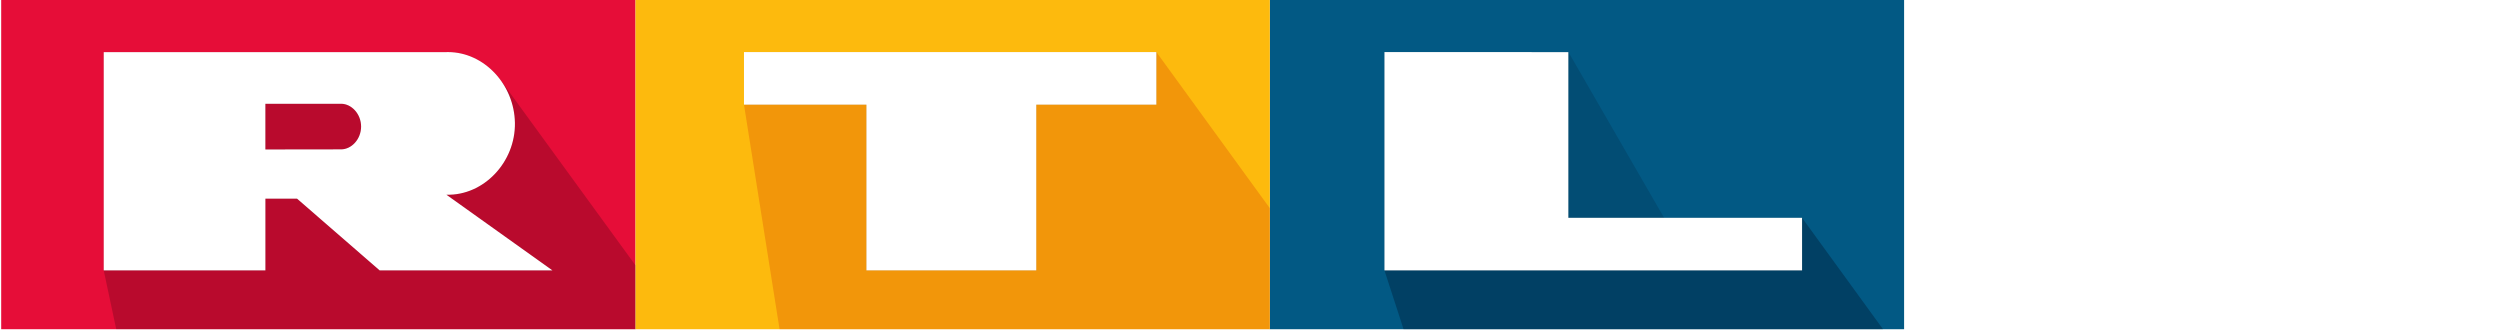
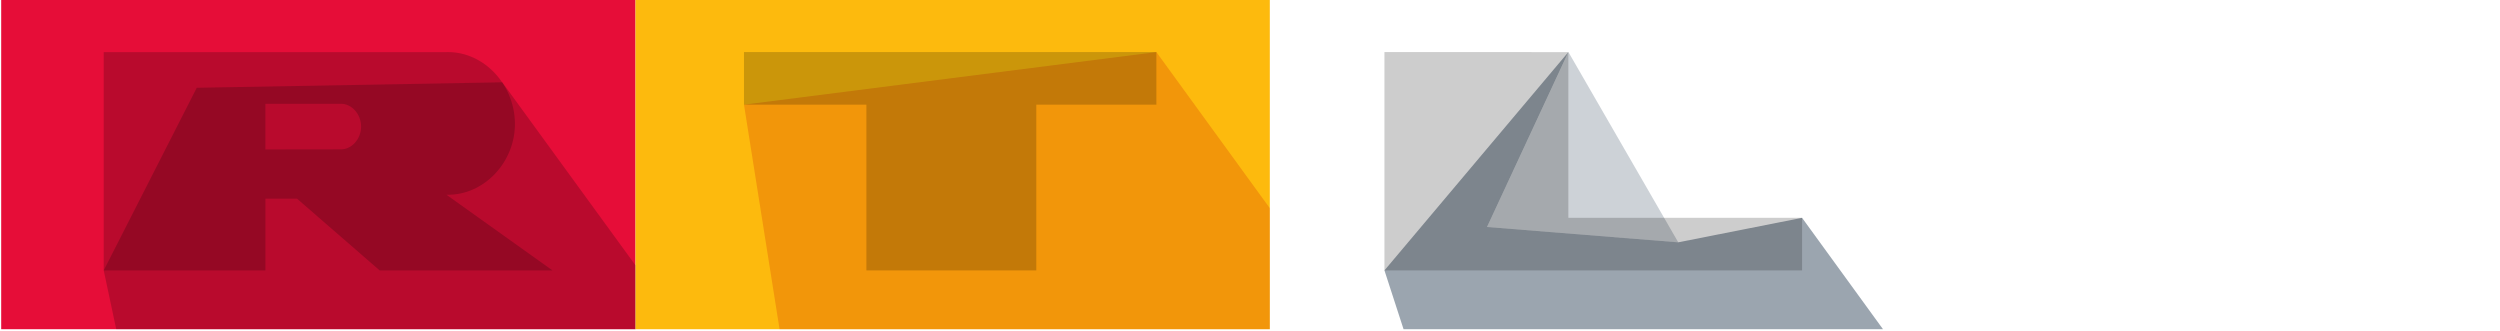
<svg xmlns="http://www.w3.org/2000/svg" width="96.199mm" height="12.74mm" viewBox="0 0 96.199 12.74">
  <defs>
    <linearGradient id="a" x1="1574.7" x2="2362" y1="-326.5" y2="-326.5" gradientTransform="matrix(.5 0 0 .5 153.05 -177.43)" gradientUnits="userSpaceOnUse">
      <stop stop-color="#025984" offset="0" />
      <stop stop-color="#007ba3" offset="1" />
    </linearGradient>
    <linearGradient id="b" x1="972.65" x2="1074.9" y1="-189.14" y2="-189.14" gradientTransform="translate(153.05 -117.43)" gradientUnits="userSpaceOnUse">
      <stop stop-color="#001932" stop-opacity=".196" offset="0" />
      <stop stop-color="#00324b" stop-opacity="0" offset="1" />
    </linearGradient>
    <linearGradient id="c" x1="787.33" x2="1574.7" y1="-326.5" y2="-326.5" gradientTransform="matrix(.5 0 0 .5 153.05 -177.43)" gradientUnits="userSpaceOnUse">
      <stop stop-color="#fdba0d" offset="0" />
      <stop stop-color="#ffd502" offset="1" />
    </linearGradient>
    <linearGradient id="d" x1="1831.1" x2="2235.4" y1="-193" y2="-193" gradientTransform="matrix(.5 0 0 .5 153.05 -177.43)" gradientUnits="userSpaceOnUse">
      <stop stop-color="#001932" stop-opacity=".392" offset="0" />
      <stop stop-color="#00324b" stop-opacity=".196" offset="1" />
    </linearGradient>
    <linearGradient id="e" x1="1433.9" x2="1433.9" y1="-120" y2="-464" gradientTransform="matrix(.5 0 0 .5 153.05 -177.43)" gradientUnits="userSpaceOnUse">
      <stop stop-color="#c80000" stop-opacity=".196" offset="0" />
      <stop stop-color="#c80000" stop-opacity=".098" offset="1" />
    </linearGradient>
    <linearGradient id="f" x1="127.25" x2="787.33" y1="-273.25" y2="-273.25" gradientTransform="matrix(.5 0 0 .5 153.05 -177.43)" gradientUnits="userSpaceOnUse">
      <stop stop-opacity=".196" offset="0" />
      <stop stop-color="#640032" stop-opacity=".196" offset="1" />
    </linearGradient>
    <filter id="g" x="-.007" y="-.053" width="1.014" height="1.105" color-interpolation-filters="sRGB">
      <feGaussianBlur stdDeviation="2.974" />
    </filter>
  </defs>
  <g>
    <g>
-       <path fill="url(#a)" d="M48.861-.135h24.408v12.803h-24.408z" />
      <path d="M64.579 9.325l-7.358-.59 3.132-6.73z" fill="url(#b)" fill-rule="evenodd" />
      <path fill="#e60d38" d="M.046-.135h24.408v12.803h-24.408z" />
      <path fill="url(#c)" d="M24.454-.135h24.408v12.803h-24.408z" />
      <path d="M60.35 2.004l-7.077 8.401.735 2.263h18.449l-3.114-4.286-4.766.943-7.358-.59z" fill="url(#d)" fill-rule="evenodd" />
      <path d="M44.497 2.004l-15.869 2.023 1.369 8.641h18.864v-4.658z" fill="url(#e)" />
      <path d="M19.327 3.167l-11.756.21-3.58 7.028.481 2.263h19.981v-2.459z" fill="url(#f)" />
    </g>
    <path d="M17.244 2.004l-.066.001h-13.187v8.4h6.222v-2.76h1.217l3.179 2.76h6.649l-4.08-2.912c1.442.039 2.66-1.26 2.636-2.764-.022-1.47-1.179-2.721-2.57-2.725zm11.384 0v2.023h4.711v6.378h6.537v-6.378h4.621v-2.023zm24.645 0v8.401h16.07v-2.023h-8.993v-6.377zm-43.06 1.989h2.912c.403 0 .77.393.77.877s-.366.877-.77.877l-2.913.004v-1.759z" fill-opacity=".196" fill-rule="evenodd" filter="url(#g)" />
-     <path d="M17.244 2.004l-.066.001h-13.187v8.4h6.222v-2.76h1.217l3.179 2.76h6.649l-4.08-2.912c1.442.039 2.66-1.26 2.636-2.764-.022-1.47-1.179-2.721-2.57-2.725zm11.384 0v2.023h4.711v6.378h6.537v-6.378h4.621v-2.023zm24.645 0v8.401h16.07v-2.023h-8.993v-6.377zm-43.06 1.989h2.912c.403 0 .77.393.77.877s-.366.877-.77.877l-2.913.004v-1.759z" fill="#fff" fill-rule="evenodd" />
    <g style="font-variant-ligatures:normal;font-variant-caps:normal;font-variant-numeric:normal;font-feature-settings:normal" fill="#fff">
      <path d="M78.567 11.404v-10.47h1.258v4.3h4.94v-4.3h1.258v10.47h-1.258v-4.935h-4.94v4.935z" />
-       <path d="M88.125 11.404v-10.47h3.274q1.109 0 1.692.15.817.207 1.394.75.752.7 1.122 1.793.376 1.086.376 2.485 0 1.193-.253 2.114-.253.921-.648 1.528-.395.6-.869.95-.467.343-1.135.521-.661.179-1.523.179zm1.258-1.236h2.029q.94 0 1.472-.193.538-.193.856-.543.447-.493.694-1.321.253-.836.253-2.021 0-1.643-.493-2.521-.486-.886-1.186-1.186-.506-.214-1.627-.214h-1.997z" />
    </g>
  </g>
</svg>